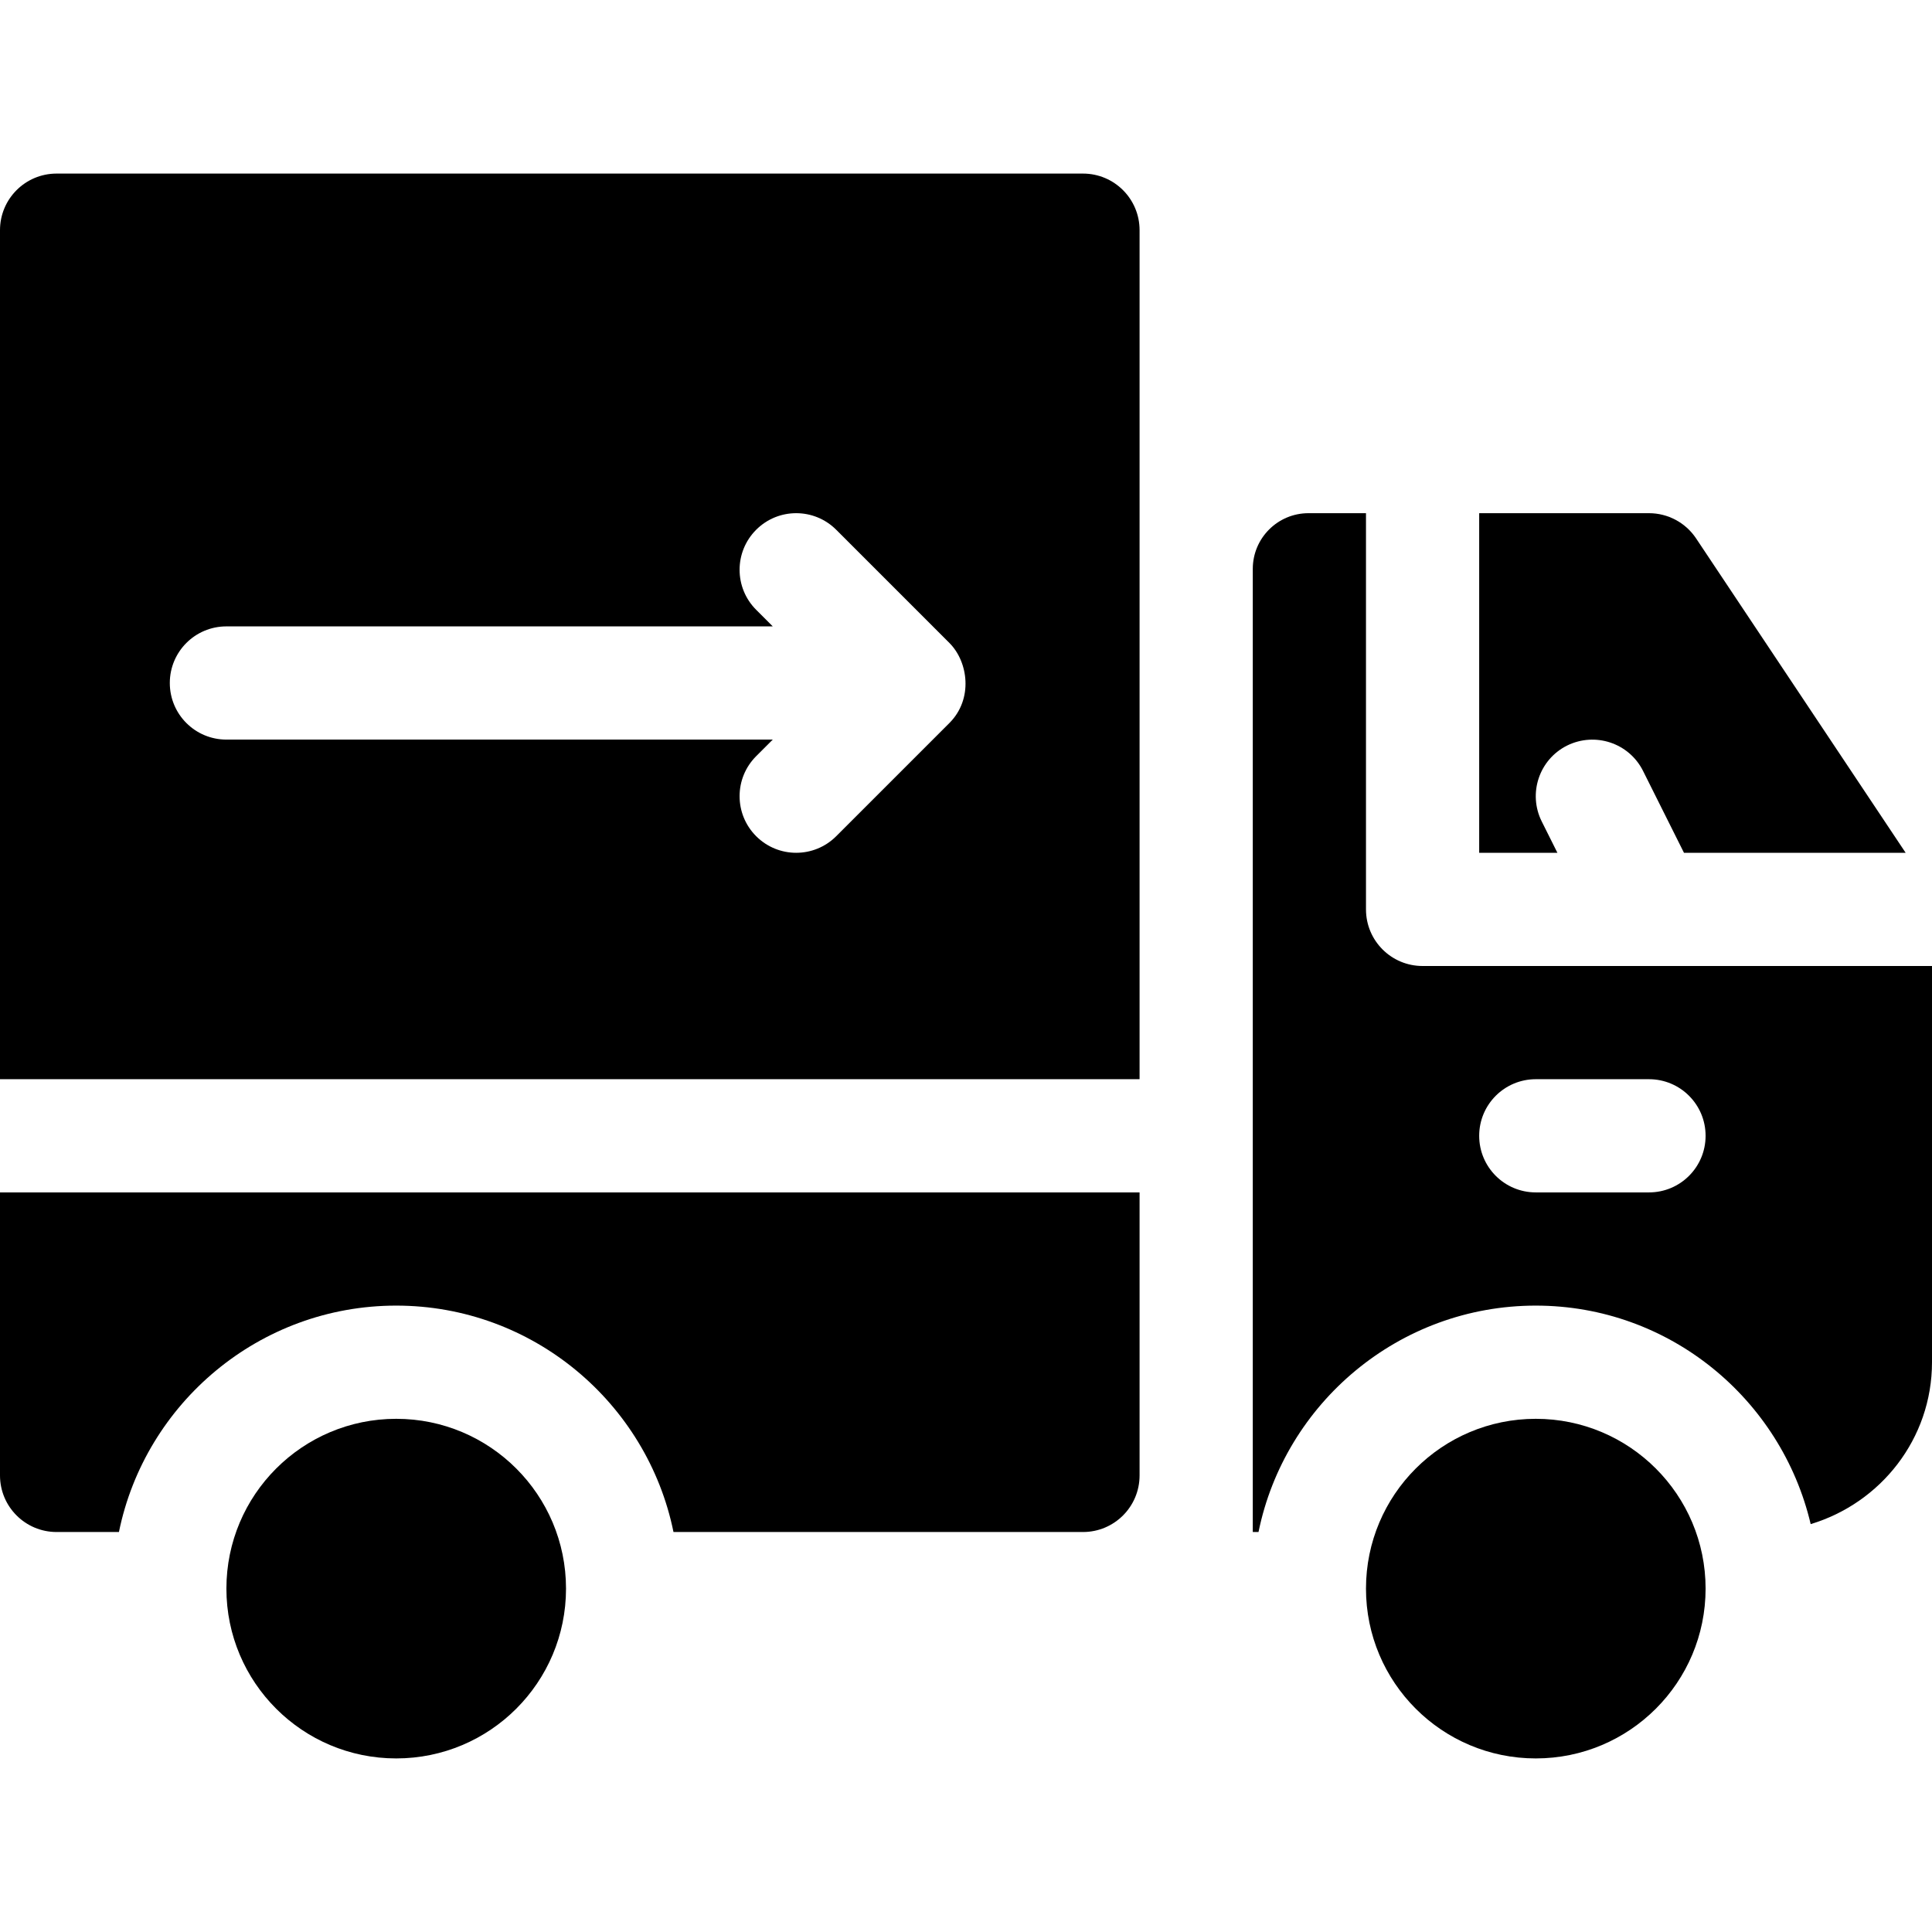
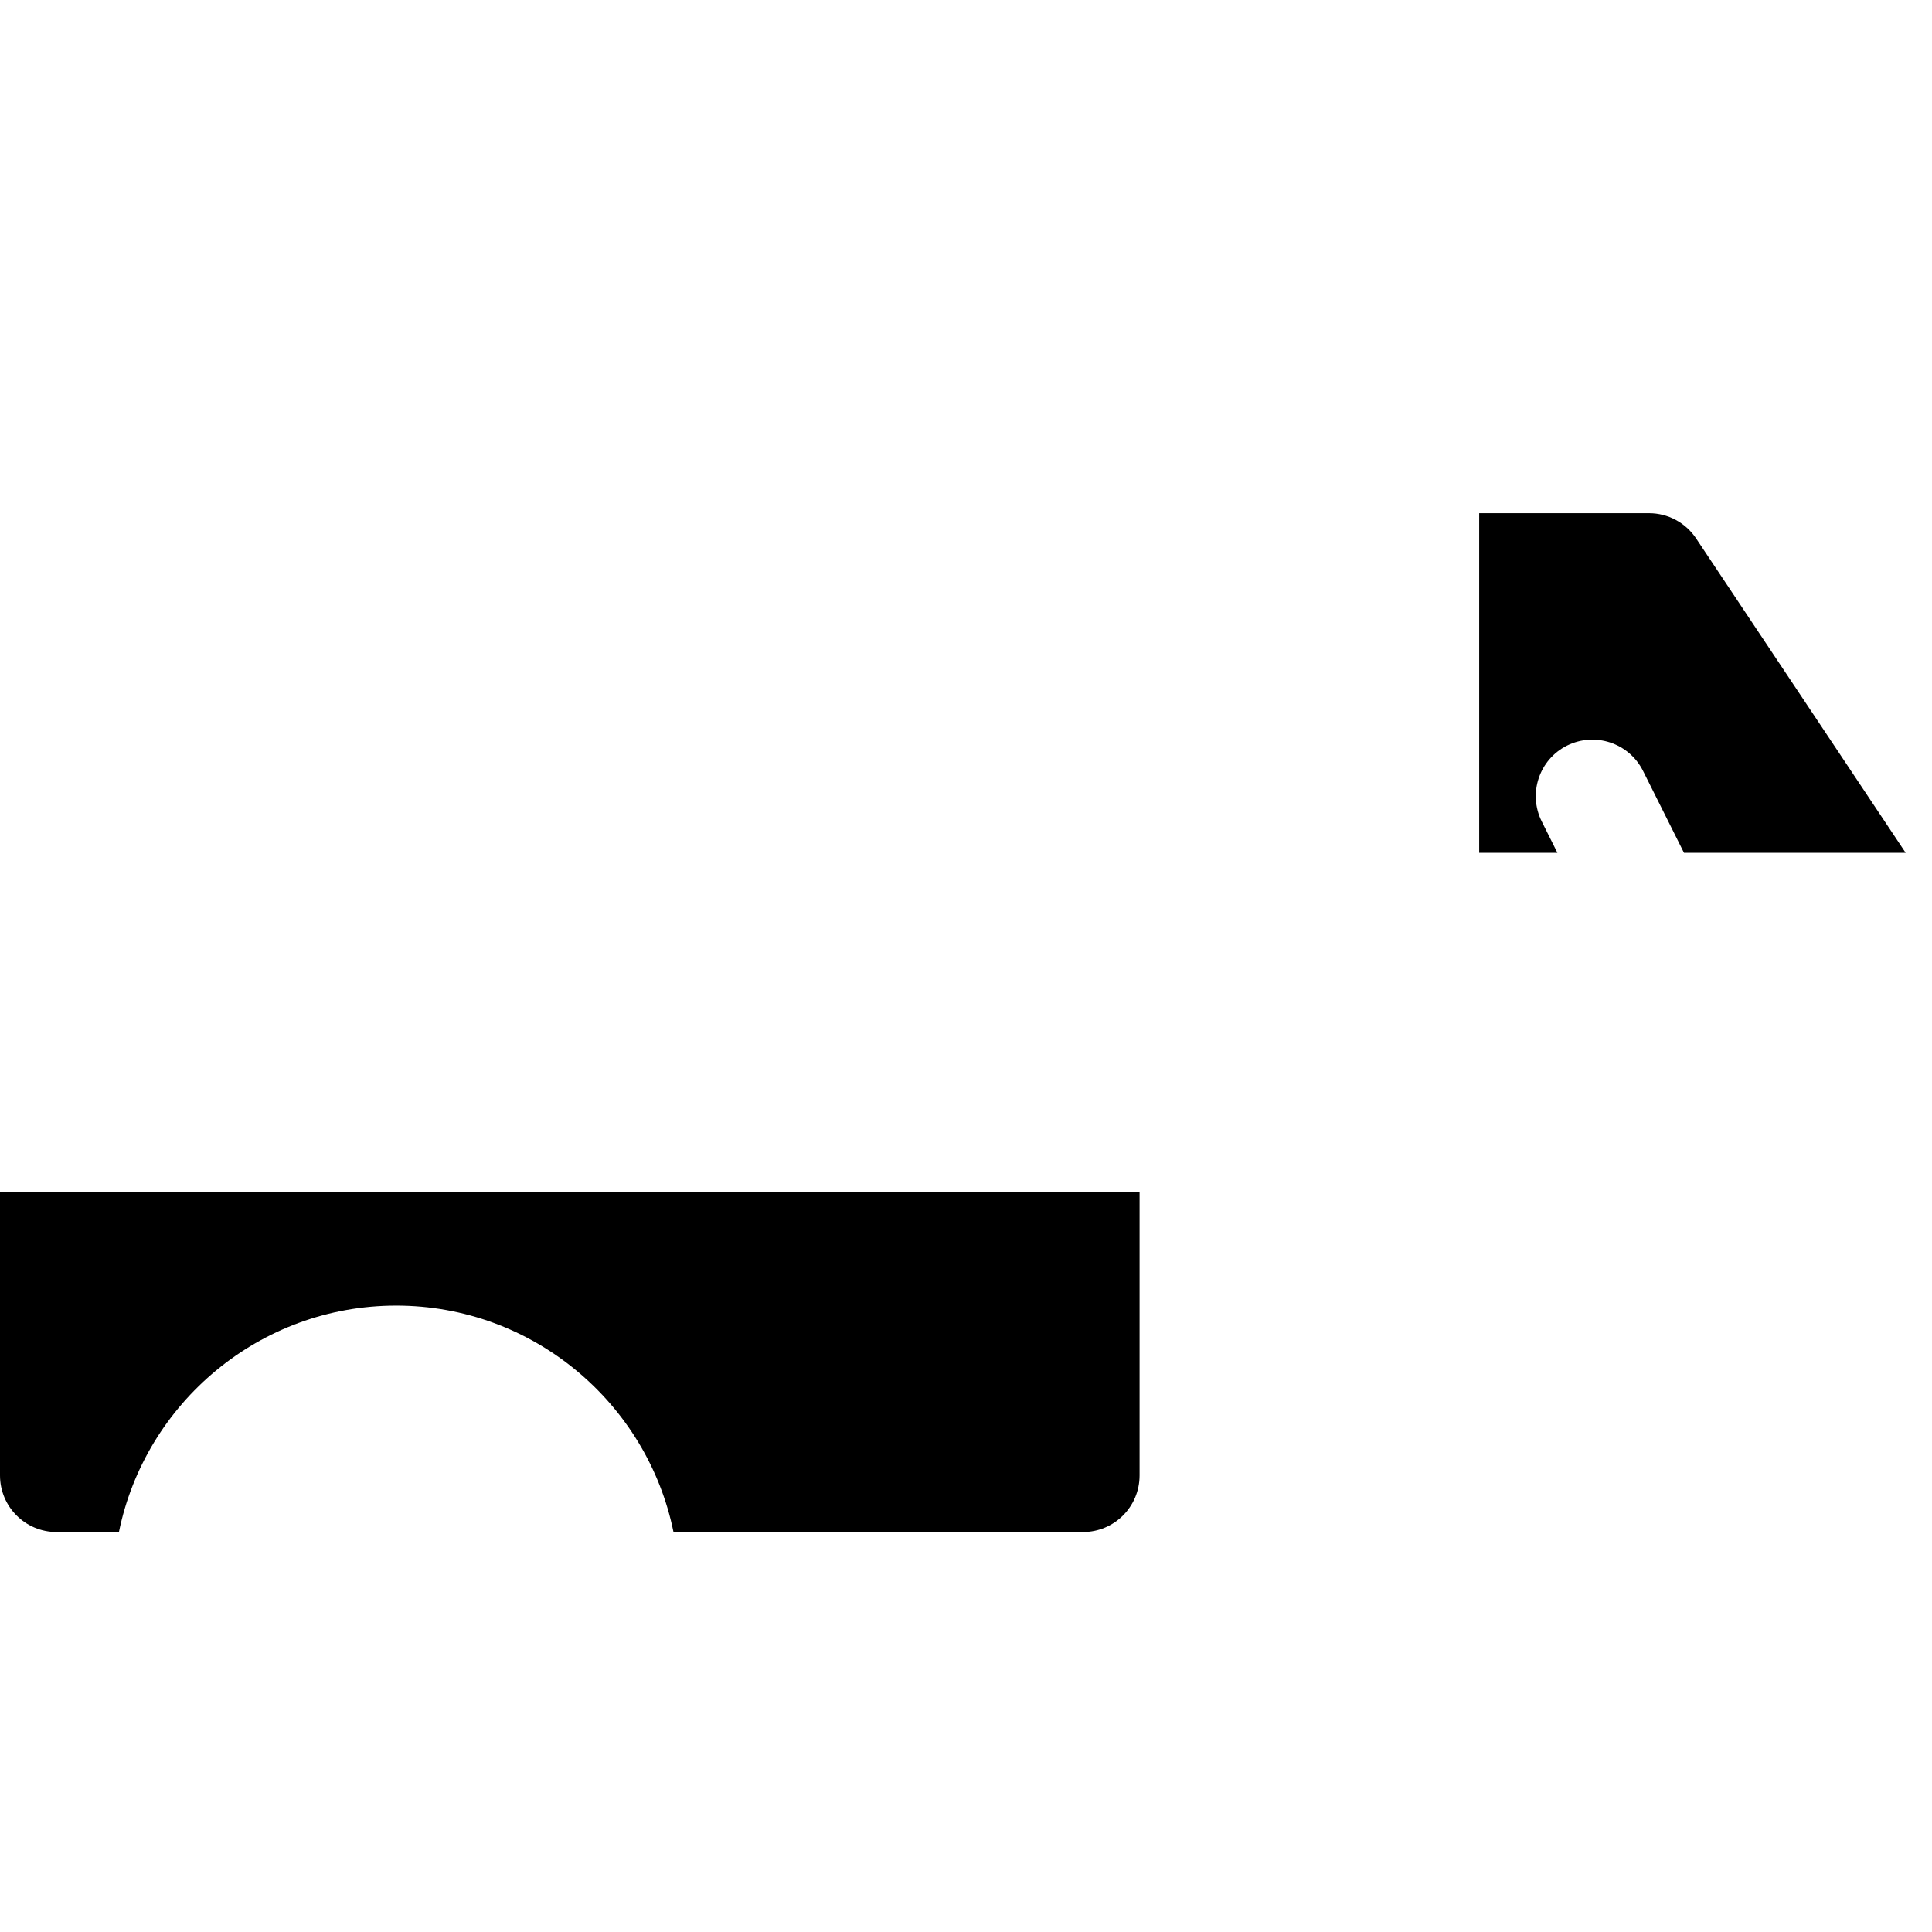
<svg xmlns="http://www.w3.org/2000/svg" id="Capa_1" x="0px" y="0px" viewBox="0 0 512 512" style="enable-background:new 0 0 512 512;" xml:space="preserve">
  <g>
    <g>
      <path d="M449.48,142.68c-2.783-4.175-7.471-6.68-12.48-6.68h-45v90h20.728l-4.146-8.291c-3.706-7.412-0.703-16.421,6.709-20.127 c7.427-3.662,16.406-0.703,20.127,6.709L446.272,226h58.746L449.48,142.68z" />
    </g>
  </g>
  <g>
    <g>
-       <path d="M287,46H15C6.709,46,0,52.709,0,61v225h302V61C302,52.709,295.291,46,287,46z M251.605,191.605l-30,30 c-5.859,5.859-15.352,5.859-21.211,0c-5.859-5.859-5.859-15.352,0-21.211l4.395-4.395H60c-8.291,0-15-6.709-15-15 c0-8.291,6.709-15,15-15h144.789l-4.395-4.395c-5.859-5.859-5.859-15.352,0-21.211c5.859-5.859,15.352-5.859,21.211,0l30,30 C256.626,175.415,257.926,185.283,251.605,191.605z" />
-     </g>
+       </g>
  </g>
  <g>
    <g>
-       <circle cx="105" cy="421" r="45" />
-     </g>
+       </g>
  </g>
  <g>
    <g>
-       <circle cx="407" cy="421" r="45" />
-     </g>
+       </g>
  </g>
  <g>
    <g>
      <path d="M0,316v75c0,8.291,6.709,15,15,15h15h1.518c6.969-34.191,37.266-60,73.482-60s66.513,25.809,73.482,60H180h61h46 c8.291,0,15-6.709,15-15v-75H0z" />
    </g>
  </g>
  <g>
    <g>
-       <path d="M377,256c-8.291,0-15-6.709-15-15V136h-15.234C338.61,136,332,142.61,332,150.766V406h1.518 c6.969-34.191,37.266-60,73.482-60c35.449,0,65.068,24.796,72.85,57.905C498.377,398.335,512,381.319,512,361V256H377z M437,316 h-30c-8.291,0-15-6.709-15-15c0-8.291,6.709-15,15-15h30c8.291,0,15,6.709,15,15C452,309.291,445.291,316,437,316z" />
-     </g>
+       </g>
  </g>
  <g> </g>
  <g> </g>
  <g> </g>
  <g> </g>
  <g> </g>
  <g> </g>
  <g> </g>
  <g> </g>
  <g> </g>
  <g> </g>
  <g> </g>
  <g> </g>
  <g> </g>
  <g> </g>
  <g> </g>
</svg>